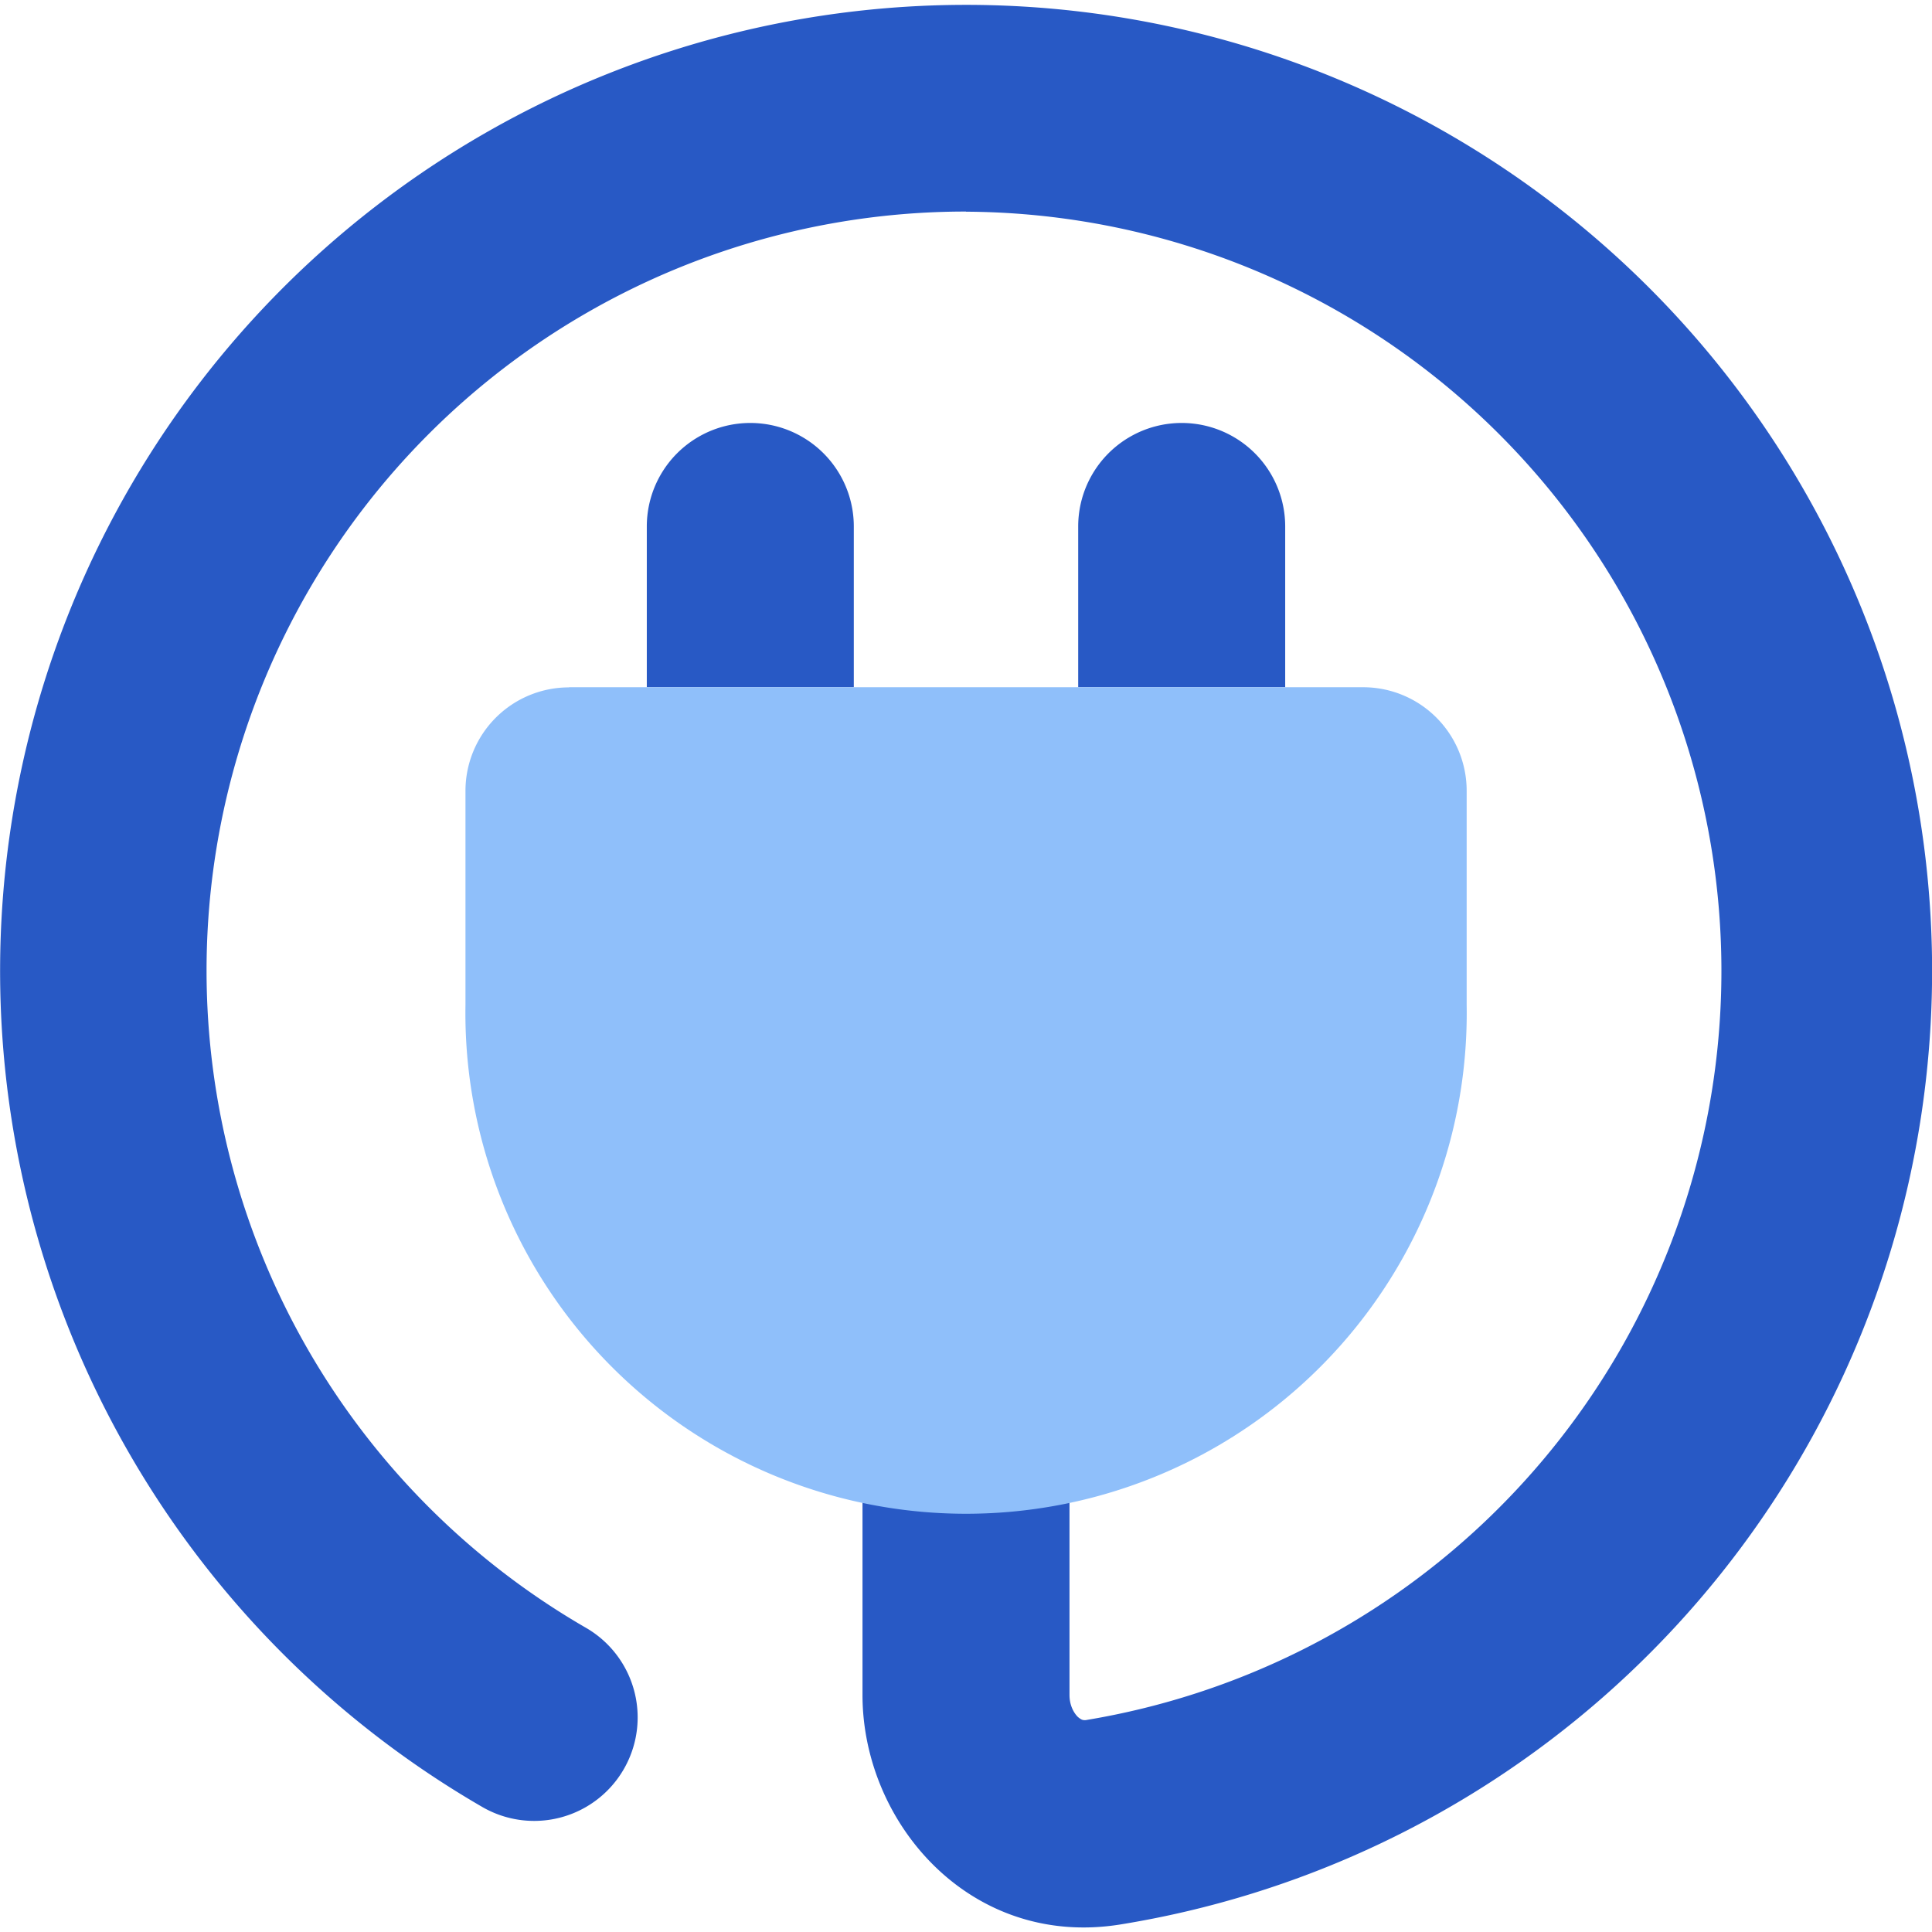
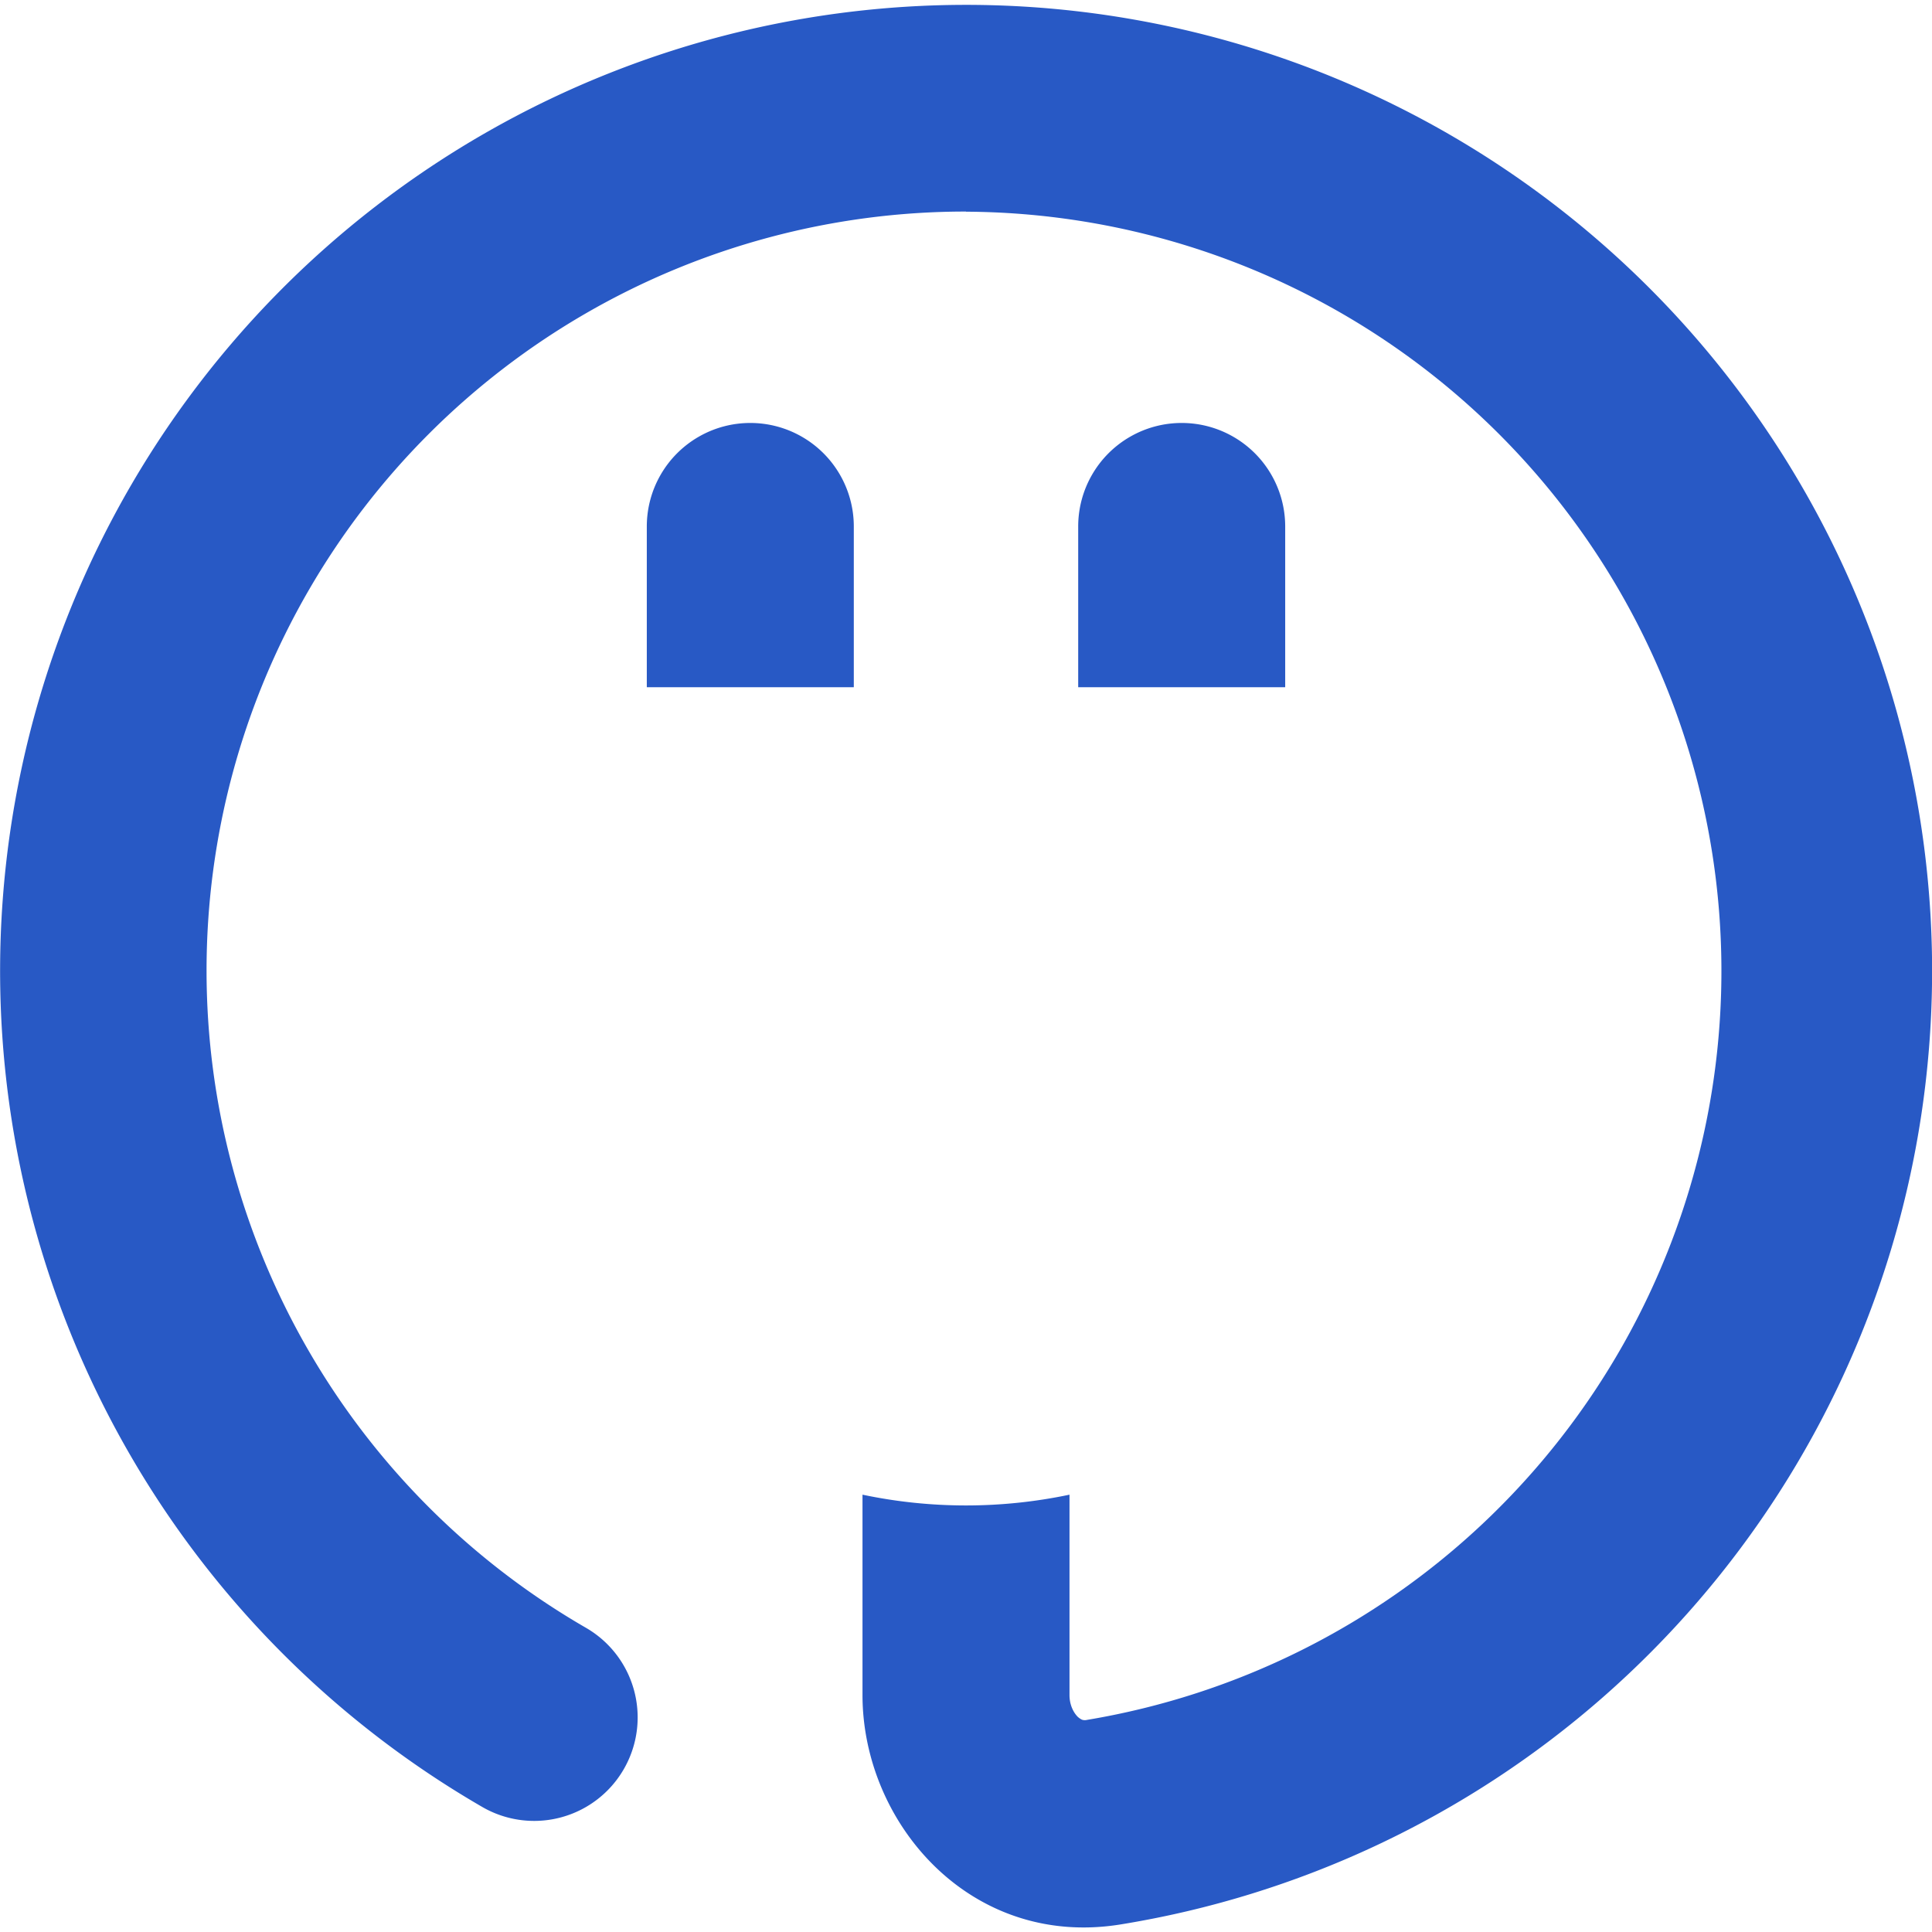
<svg xmlns="http://www.w3.org/2000/svg" fill="none" viewBox="0 0 14 14" id="Electric-Cord-3--Streamline-Core">
  <desc>Electric Cord 3 Streamline Icon: https://streamlinehq.com</desc>
  <g id="electric-cord-3--electricity-electronic-appliances-device-cord-cable-plug-connection">
    <path id="Subtract" fill="#2859c5" fill-rule="evenodd" d="M7 1.533a5.5 5.5 0 0 0 -2.75 10.265 0.75 0.75 0 0 1 -0.75 1.299 7 7 0 1 1 4.615 0.849c-1.083 0.172 -1.865 -0.735 -1.865 -1.663v-1.452a3.642 3.642 0 0 0 1.5 0v1.452c0 0.073 0.03 0.128 0.06 0.158 0.015 0.013 0.027 0.02 0.035 0.022a0.066 0.066 0 0 0 0.032 0A5.502 5.502 0 0 0 7 1.534Zm2.313 3.448V3.815a0.75 0.75 0 1 0 -1.5 0V4.98h1.5Zm-3.126 0V3.815a0.75 0.75 0 1 0 -1.5 0V4.98h1.5Z" clip-rule="evenodd" stroke-width="1" />
-     <path id="Union" fill="#8fbffa" fill-rule="evenodd" d="M4.123 4.981a0.75 0.75 0 0 0 -0.75 0.75v1.55a3.628 3.628 0 1 0 7.255 0V5.73a0.75 0.75 0 0 0 -0.75 -0.75H4.123Z" clip-rule="evenodd" stroke-width="1" />
  </g>
</svg>